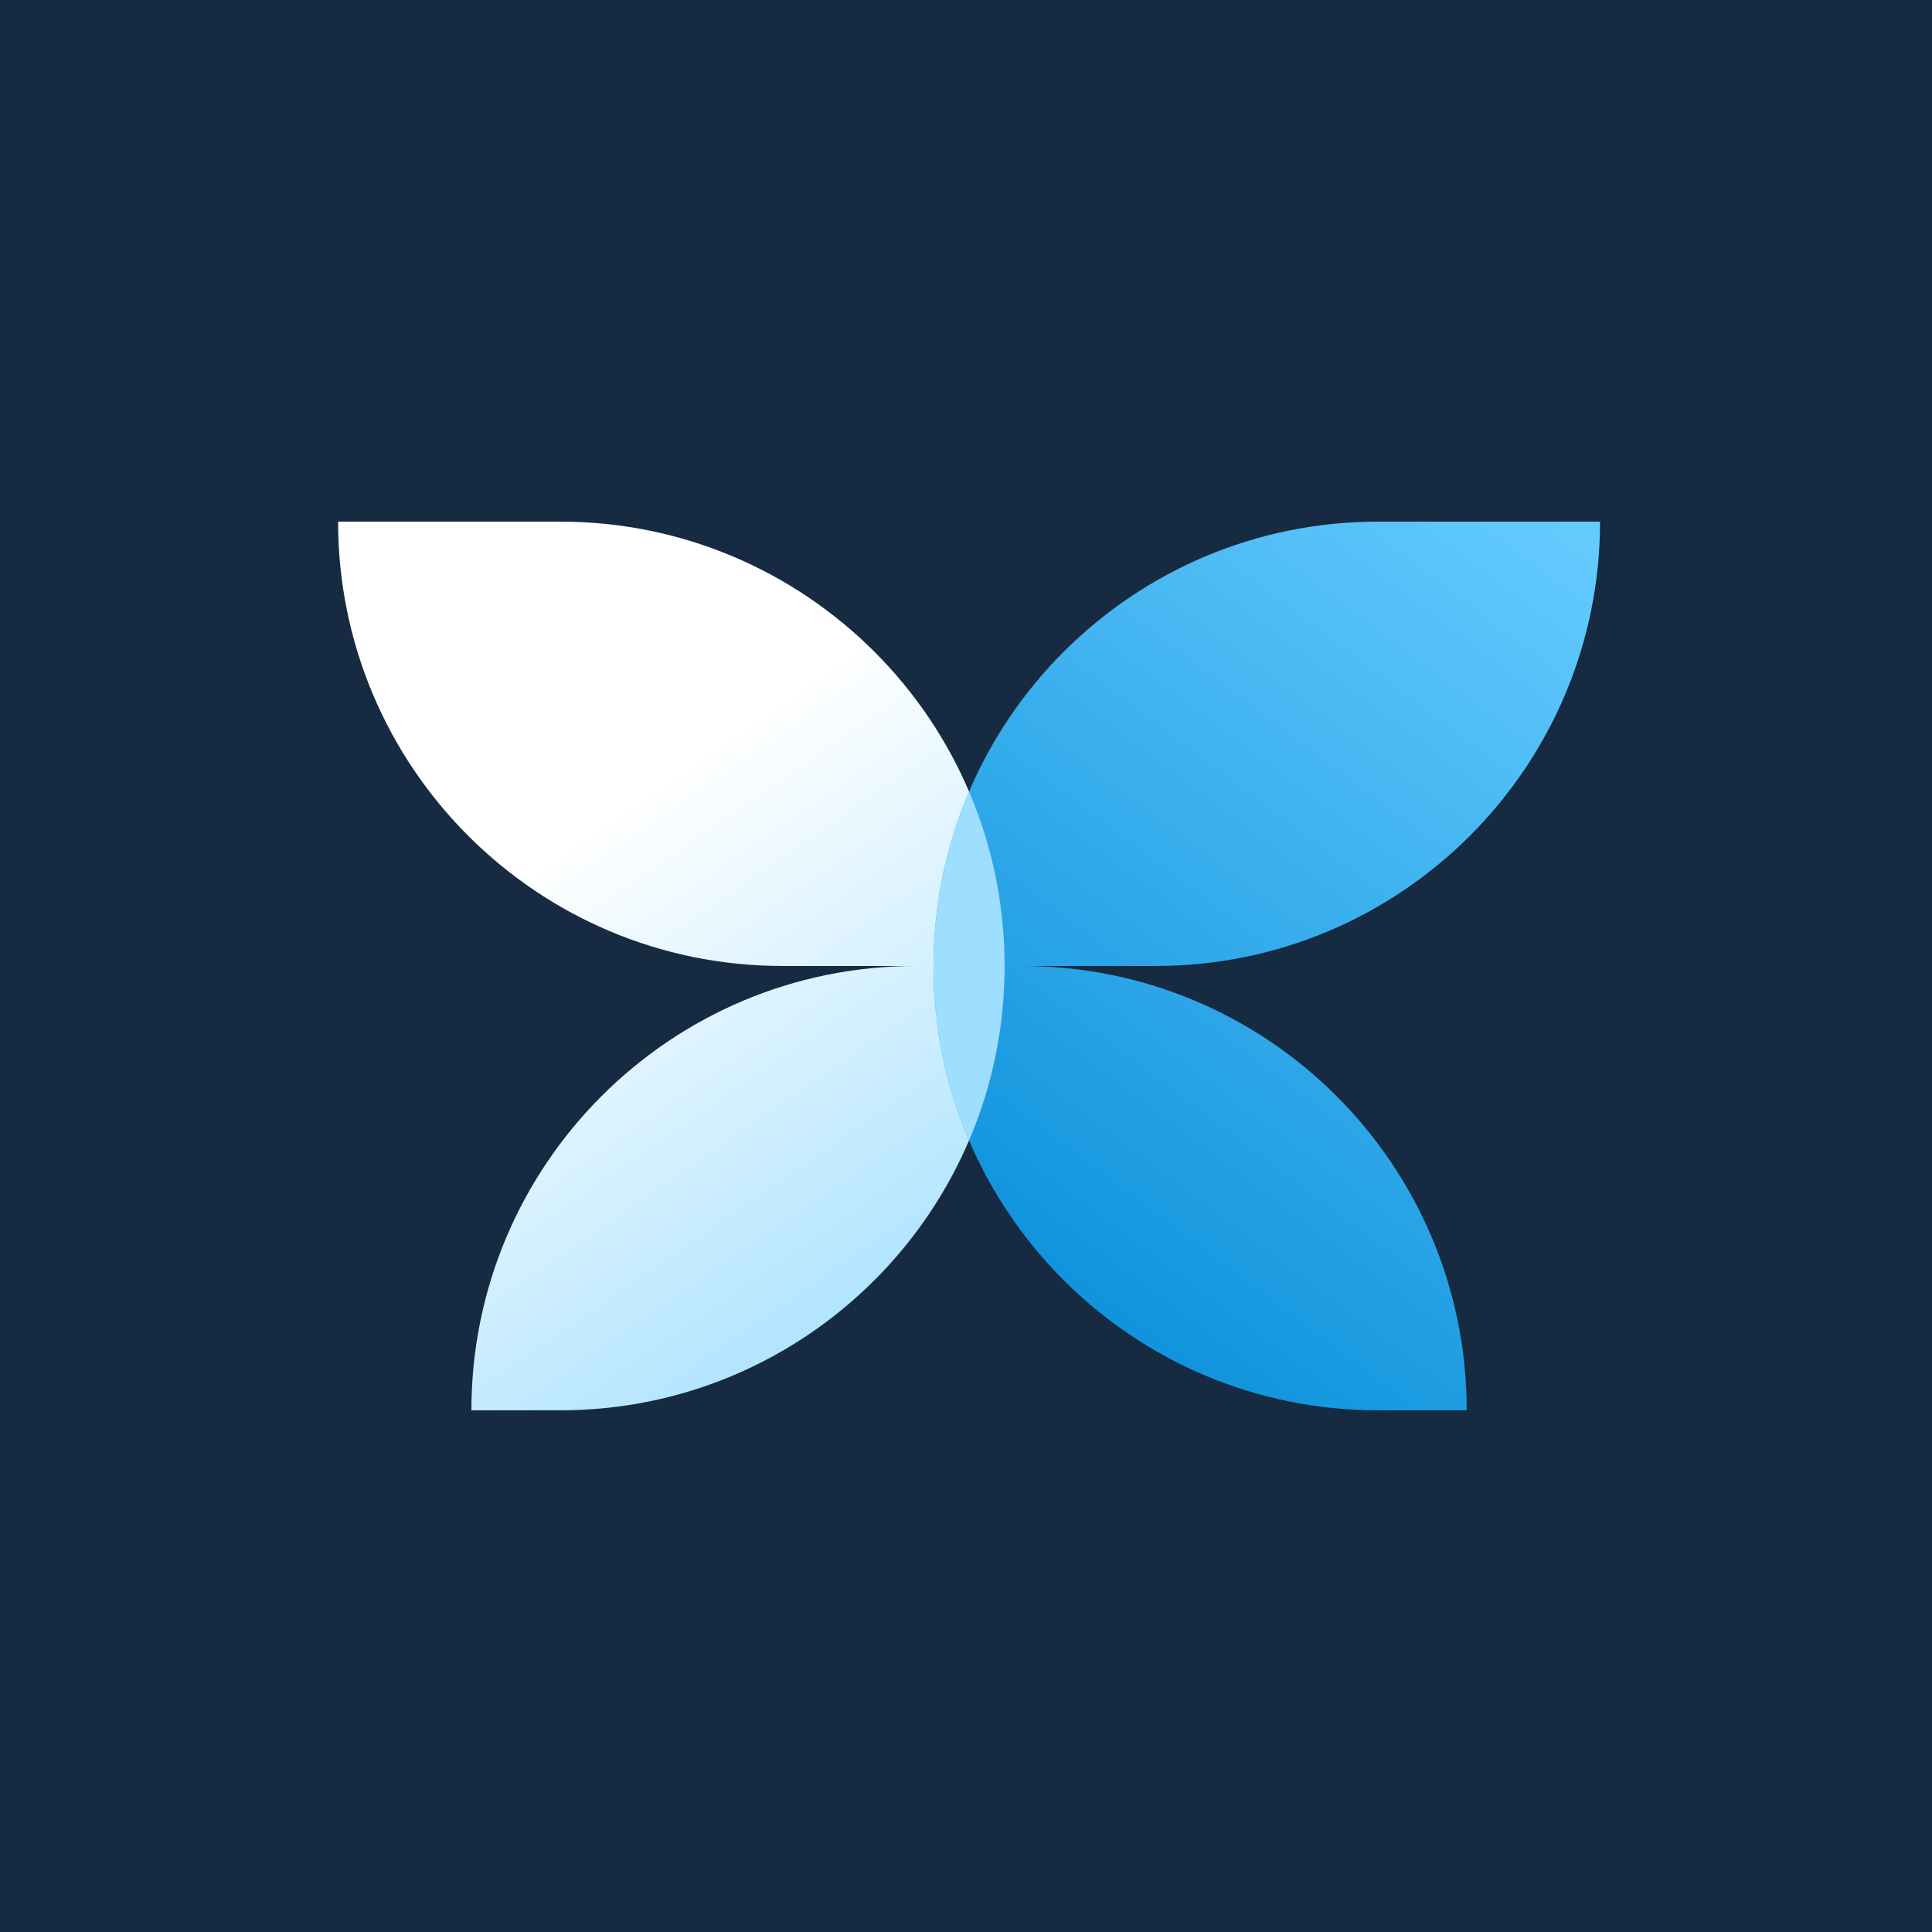
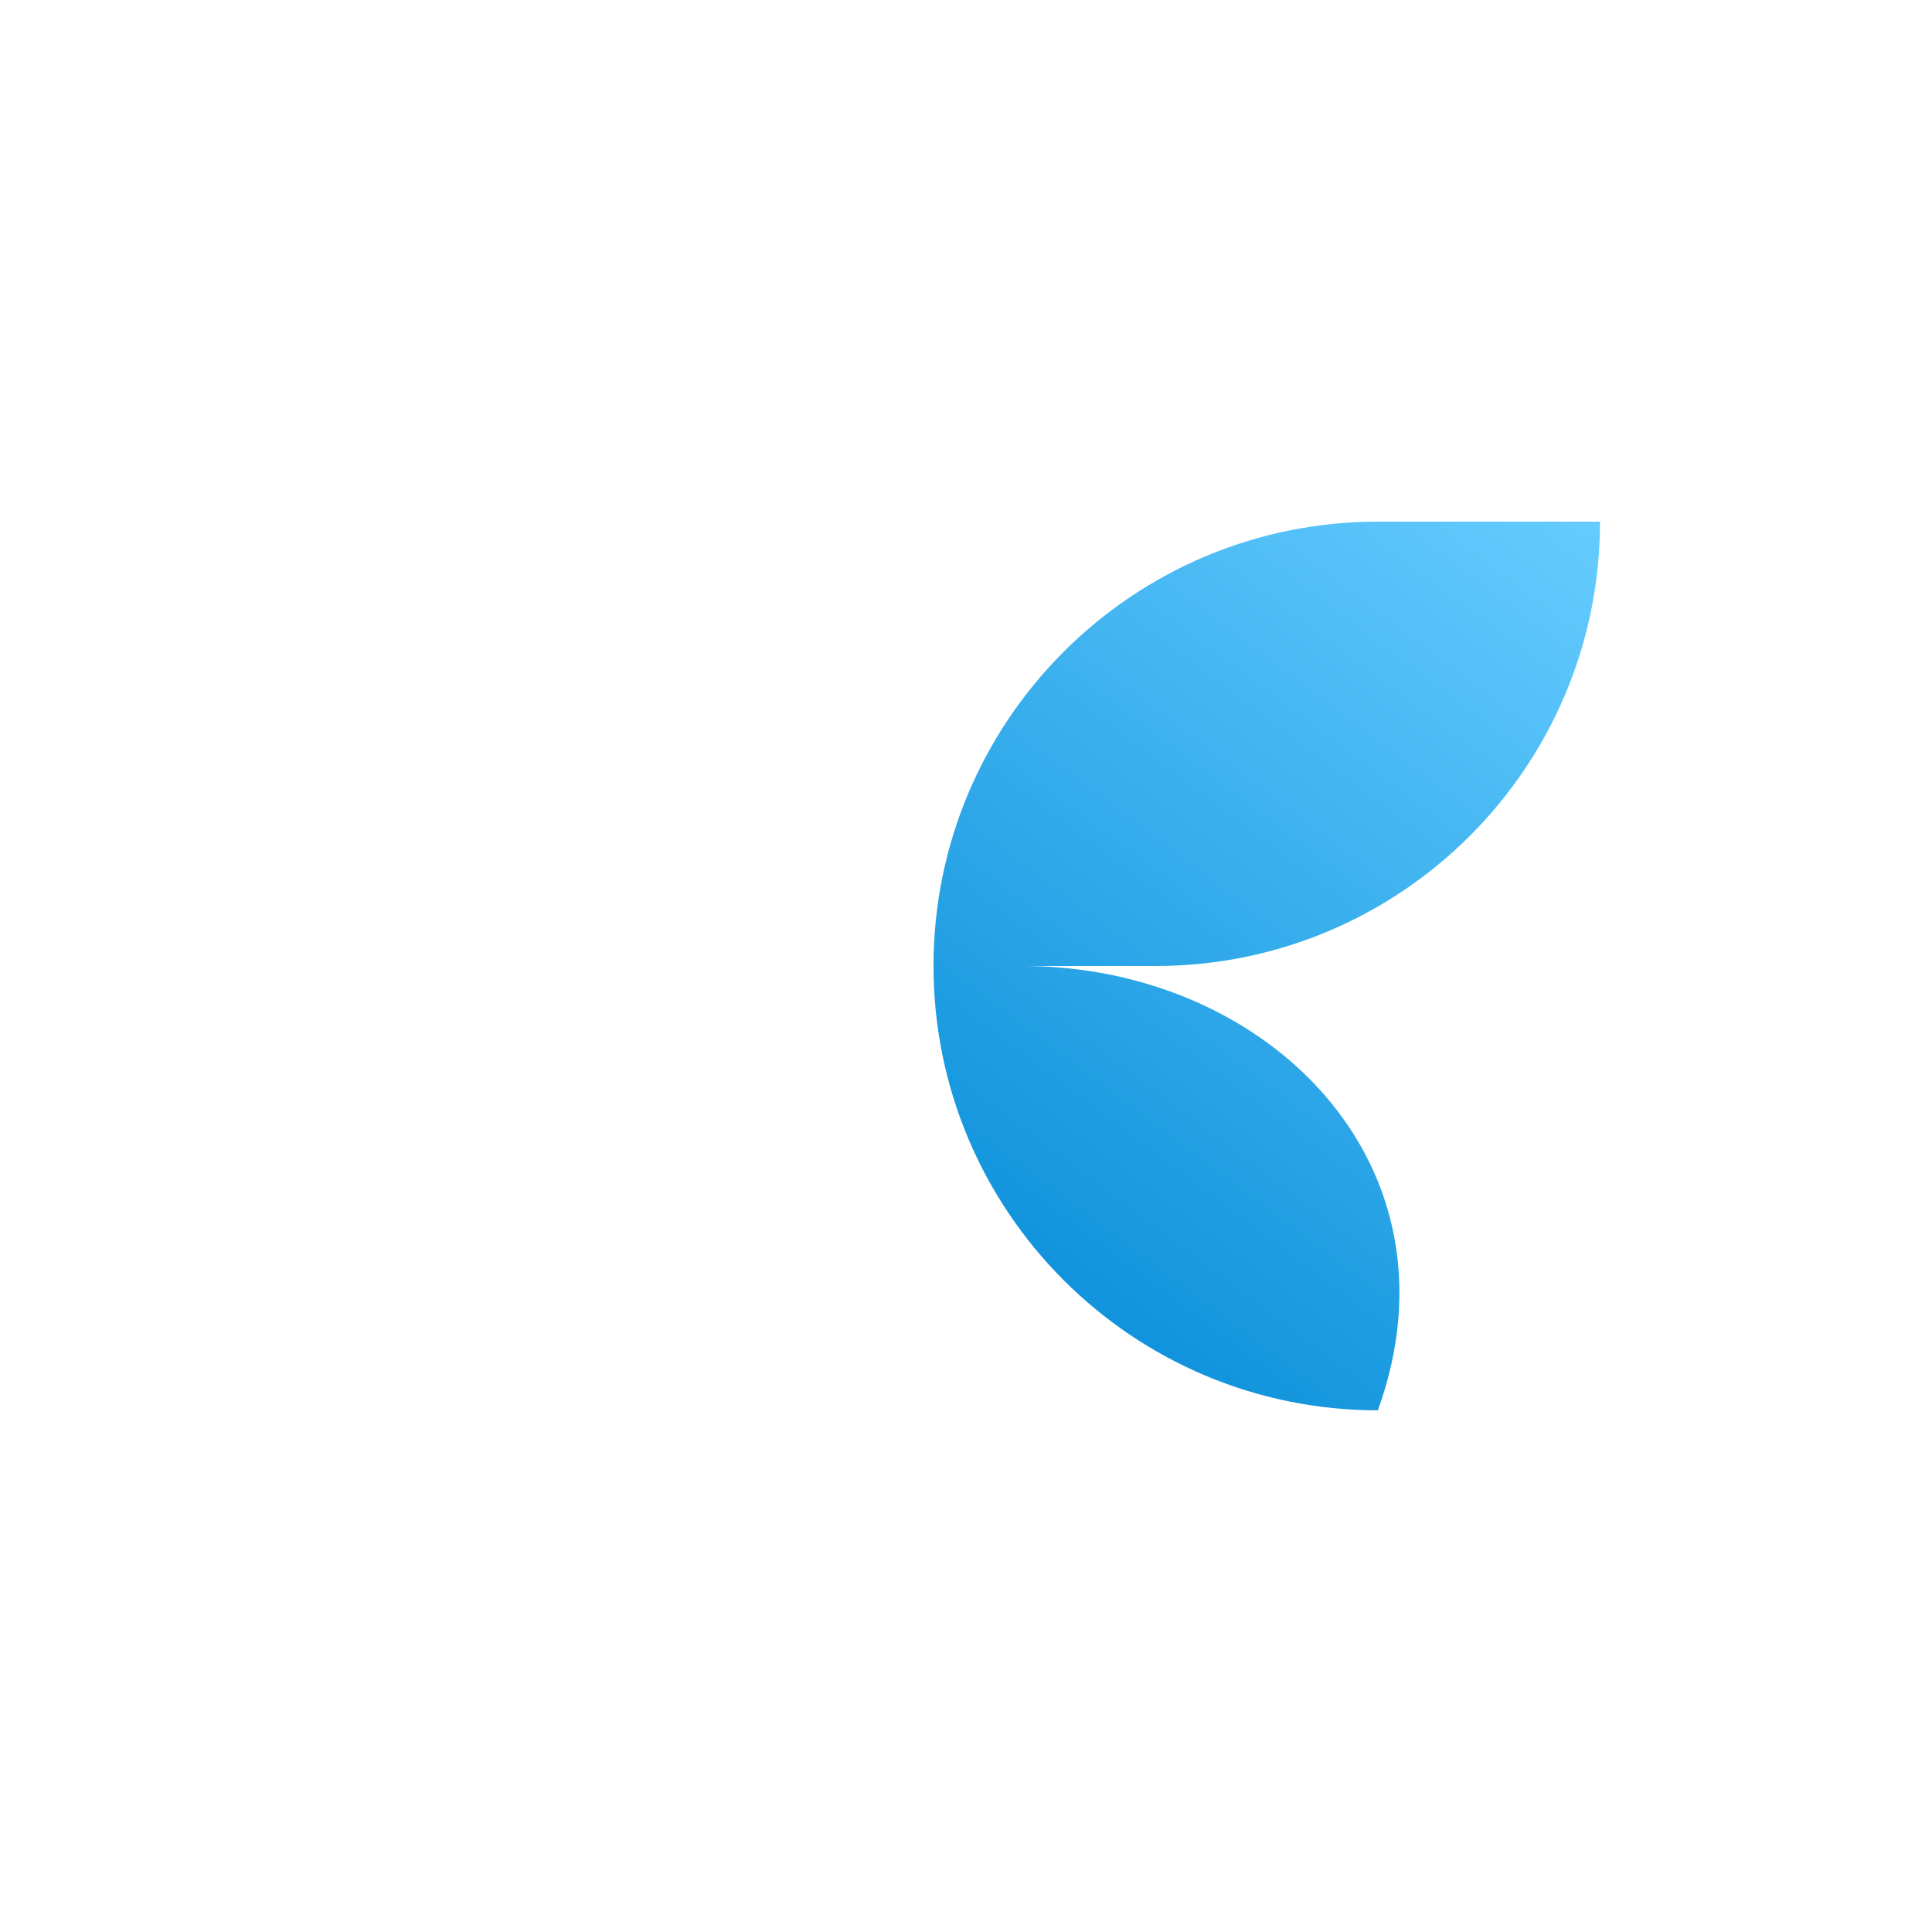
<svg xmlns="http://www.w3.org/2000/svg" width="200" height="200" viewBox="0 0 200 200" fill="none">
-   <rect width="200" height="200" fill="#162A42" />
-   <path d="M103.997 99.998C103.997 74.594 83.403 54 57.999 54H35C35 79.404 55.594 99.998 80.998 99.998H103.997Z" fill="url(#paint0_linear)" />
-   <path d="M103.997 99.998C103.997 125.402 83.403 145.996 57.999 145.996H48.799C48.799 120.592 69.393 99.998 94.797 99.998L103.997 99.998Z" fill="url(#paint1_linear)" />
  <path d="M96.637 99.998C96.637 74.594 117.231 54 142.635 54H165.634C165.634 79.404 145.04 99.998 119.636 99.998H96.637Z" fill="url(#paint2_linear)" />
-   <path d="M96.637 99.998C96.637 125.402 117.231 145.996 142.635 145.996H151.835C151.835 120.592 131.241 99.998 105.837 99.998L96.637 99.998Z" fill="url(#paint3_linear)" />
-   <path d="M100.317 81.94C102.686 87.484 103.997 93.588 103.997 99.998C103.997 106.408 102.686 112.512 100.317 118.055C97.948 112.512 96.637 106.408 96.637 99.998C96.637 93.588 97.948 87.484 100.317 81.94Z" fill="#9EDEFF" />
+   <path d="M96.637 99.998C96.637 125.402 117.231 145.996 142.635 145.996C151.835 120.592 131.241 99.998 105.837 99.998L96.637 99.998Z" fill="url(#paint3_linear)" />
  <defs>
    <linearGradient id="paint0_linear" x1="104" y1="146" x2="62" y2="85" gradientUnits="userSpaceOnUse">
      <stop stop-color="#99DCFF" />
      <stop offset="1" stop-color="white" />
    </linearGradient>
    <linearGradient id="paint1_linear" x1="104" y1="146" x2="62" y2="85" gradientUnits="userSpaceOnUse">
      <stop stop-color="#99DCFF" />
      <stop offset="1" stop-color="white" />
    </linearGradient>
    <linearGradient id="paint2_linear" x1="97" y1="146" x2="166" y2="54" gradientUnits="userSpaceOnUse">
      <stop stop-color="#0089D6" />
      <stop offset="1" stop-color="#66CCFF" />
    </linearGradient>
    <linearGradient id="paint3_linear" x1="97" y1="146" x2="166" y2="54" gradientUnits="userSpaceOnUse">
      <stop stop-color="#0089D6" />
      <stop offset="1" stop-color="#66CCFF" />
    </linearGradient>
  </defs>
</svg>